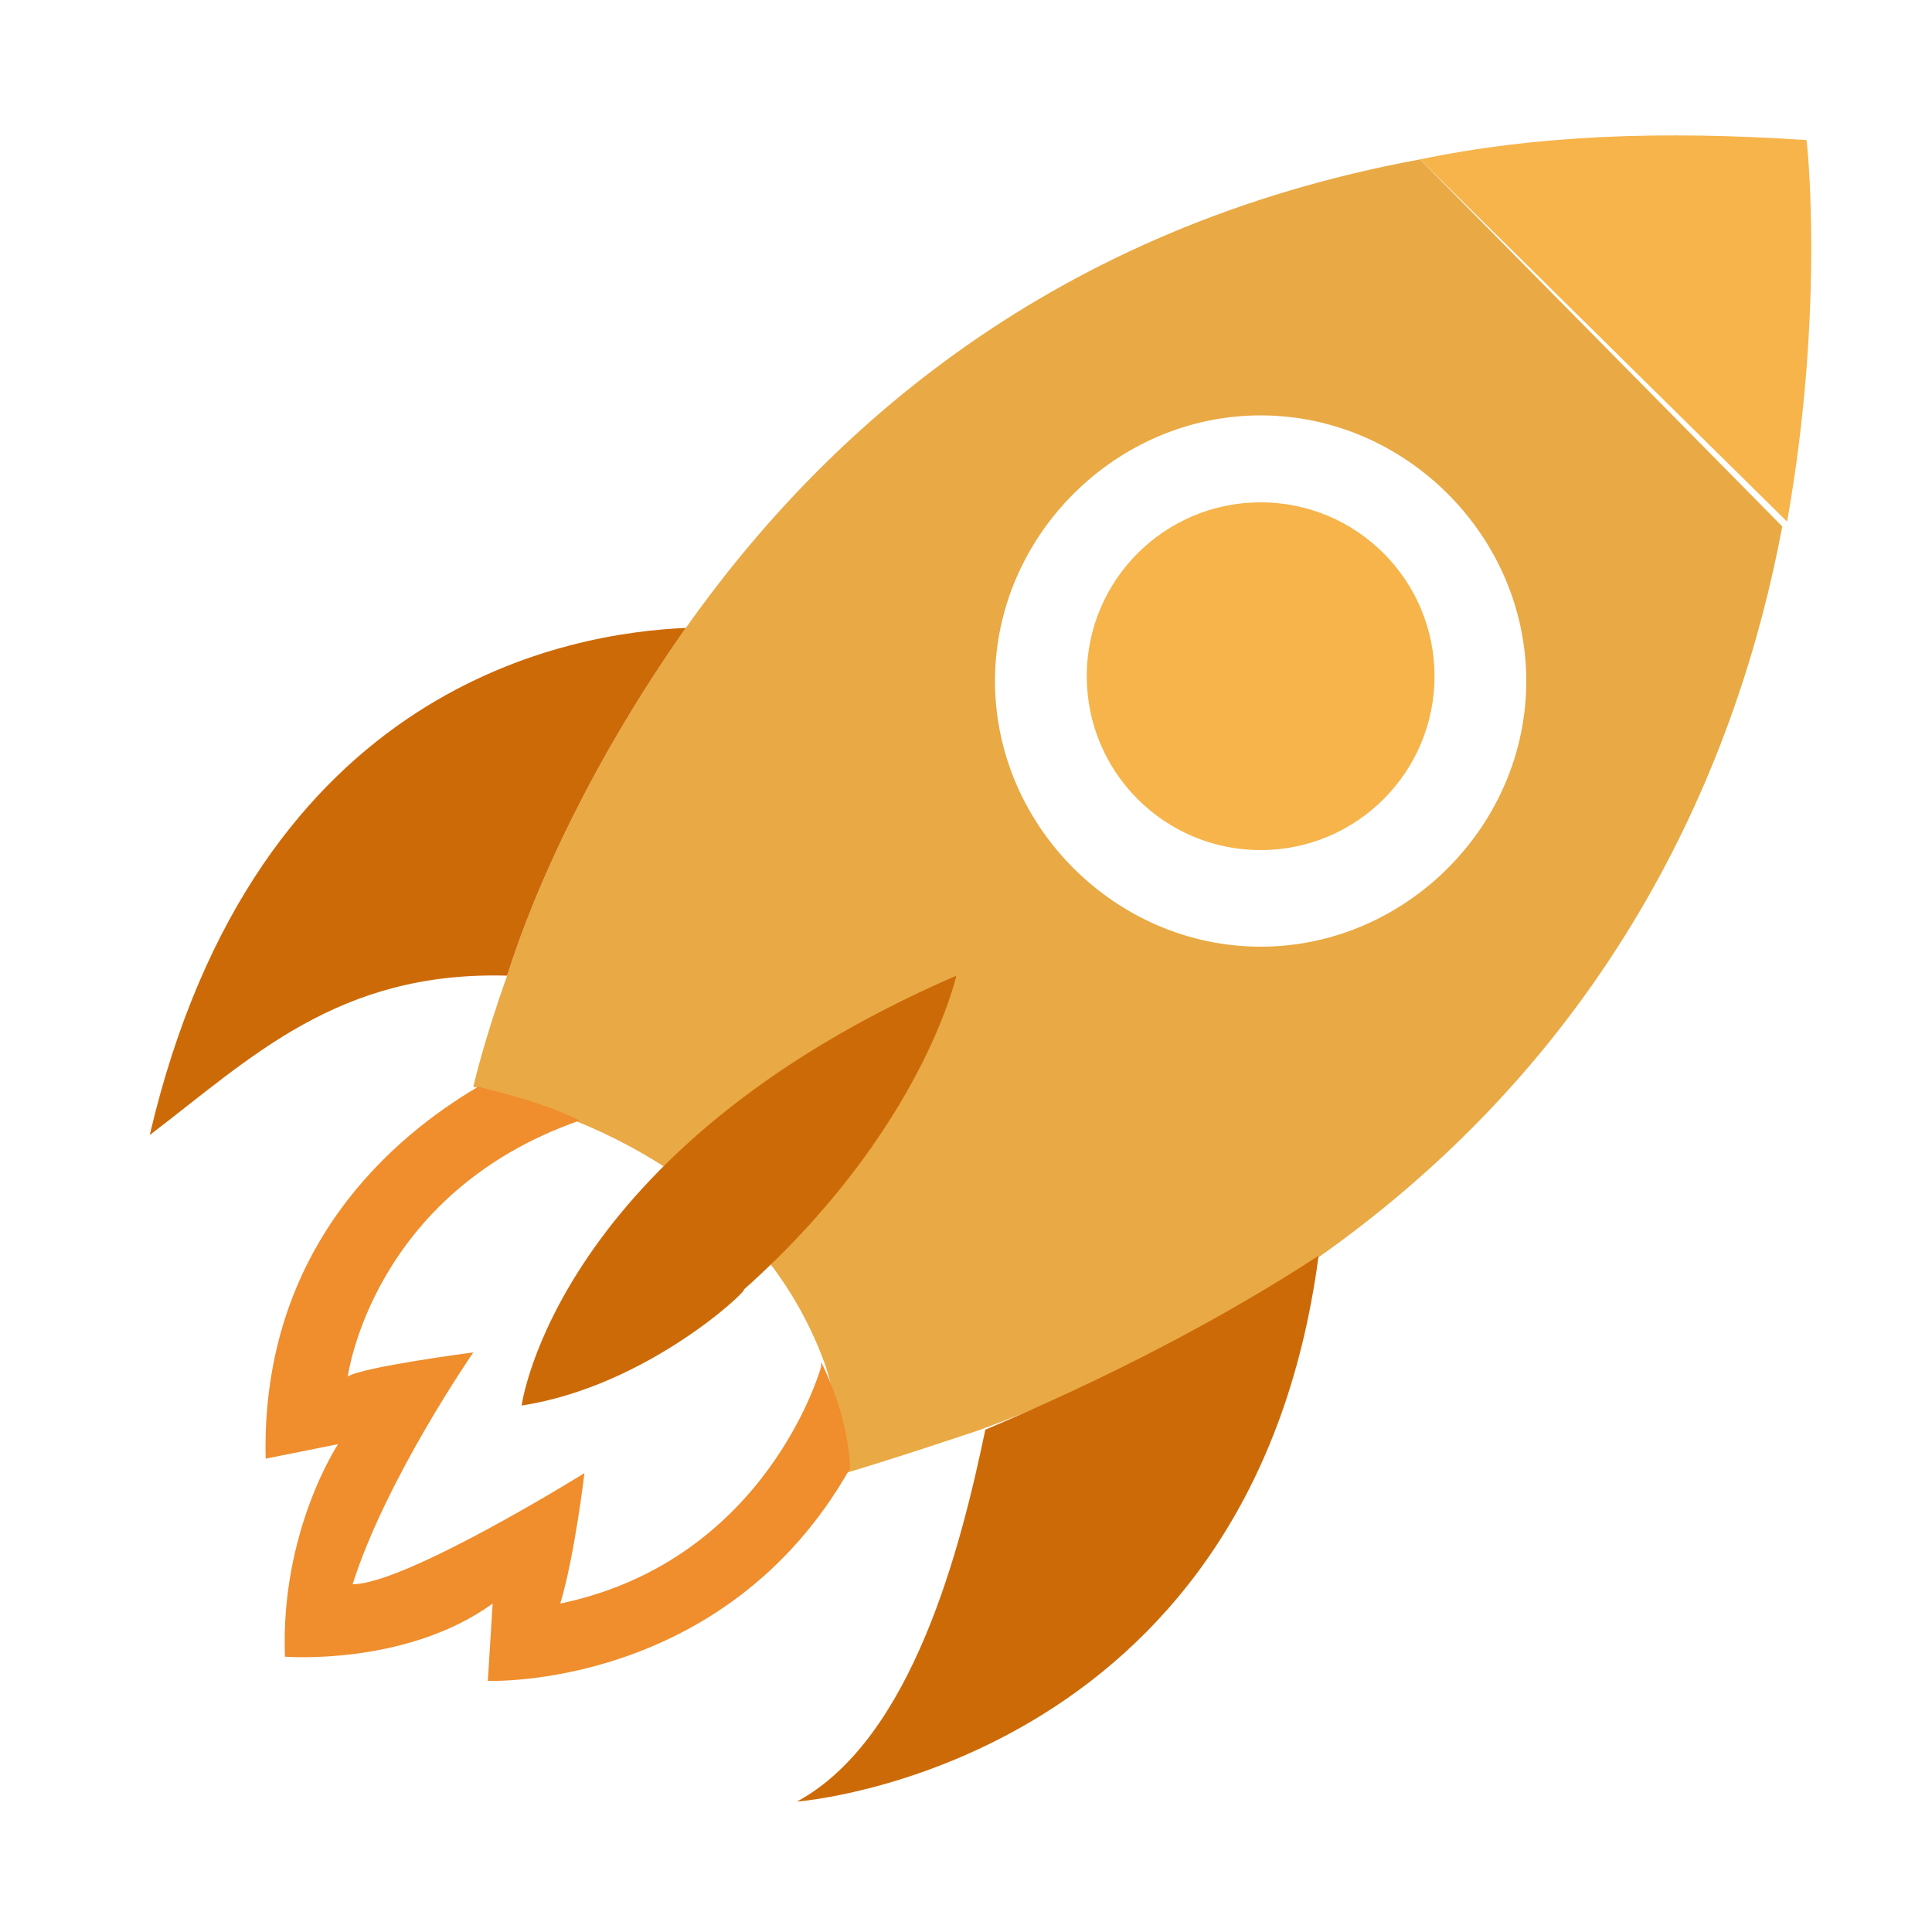
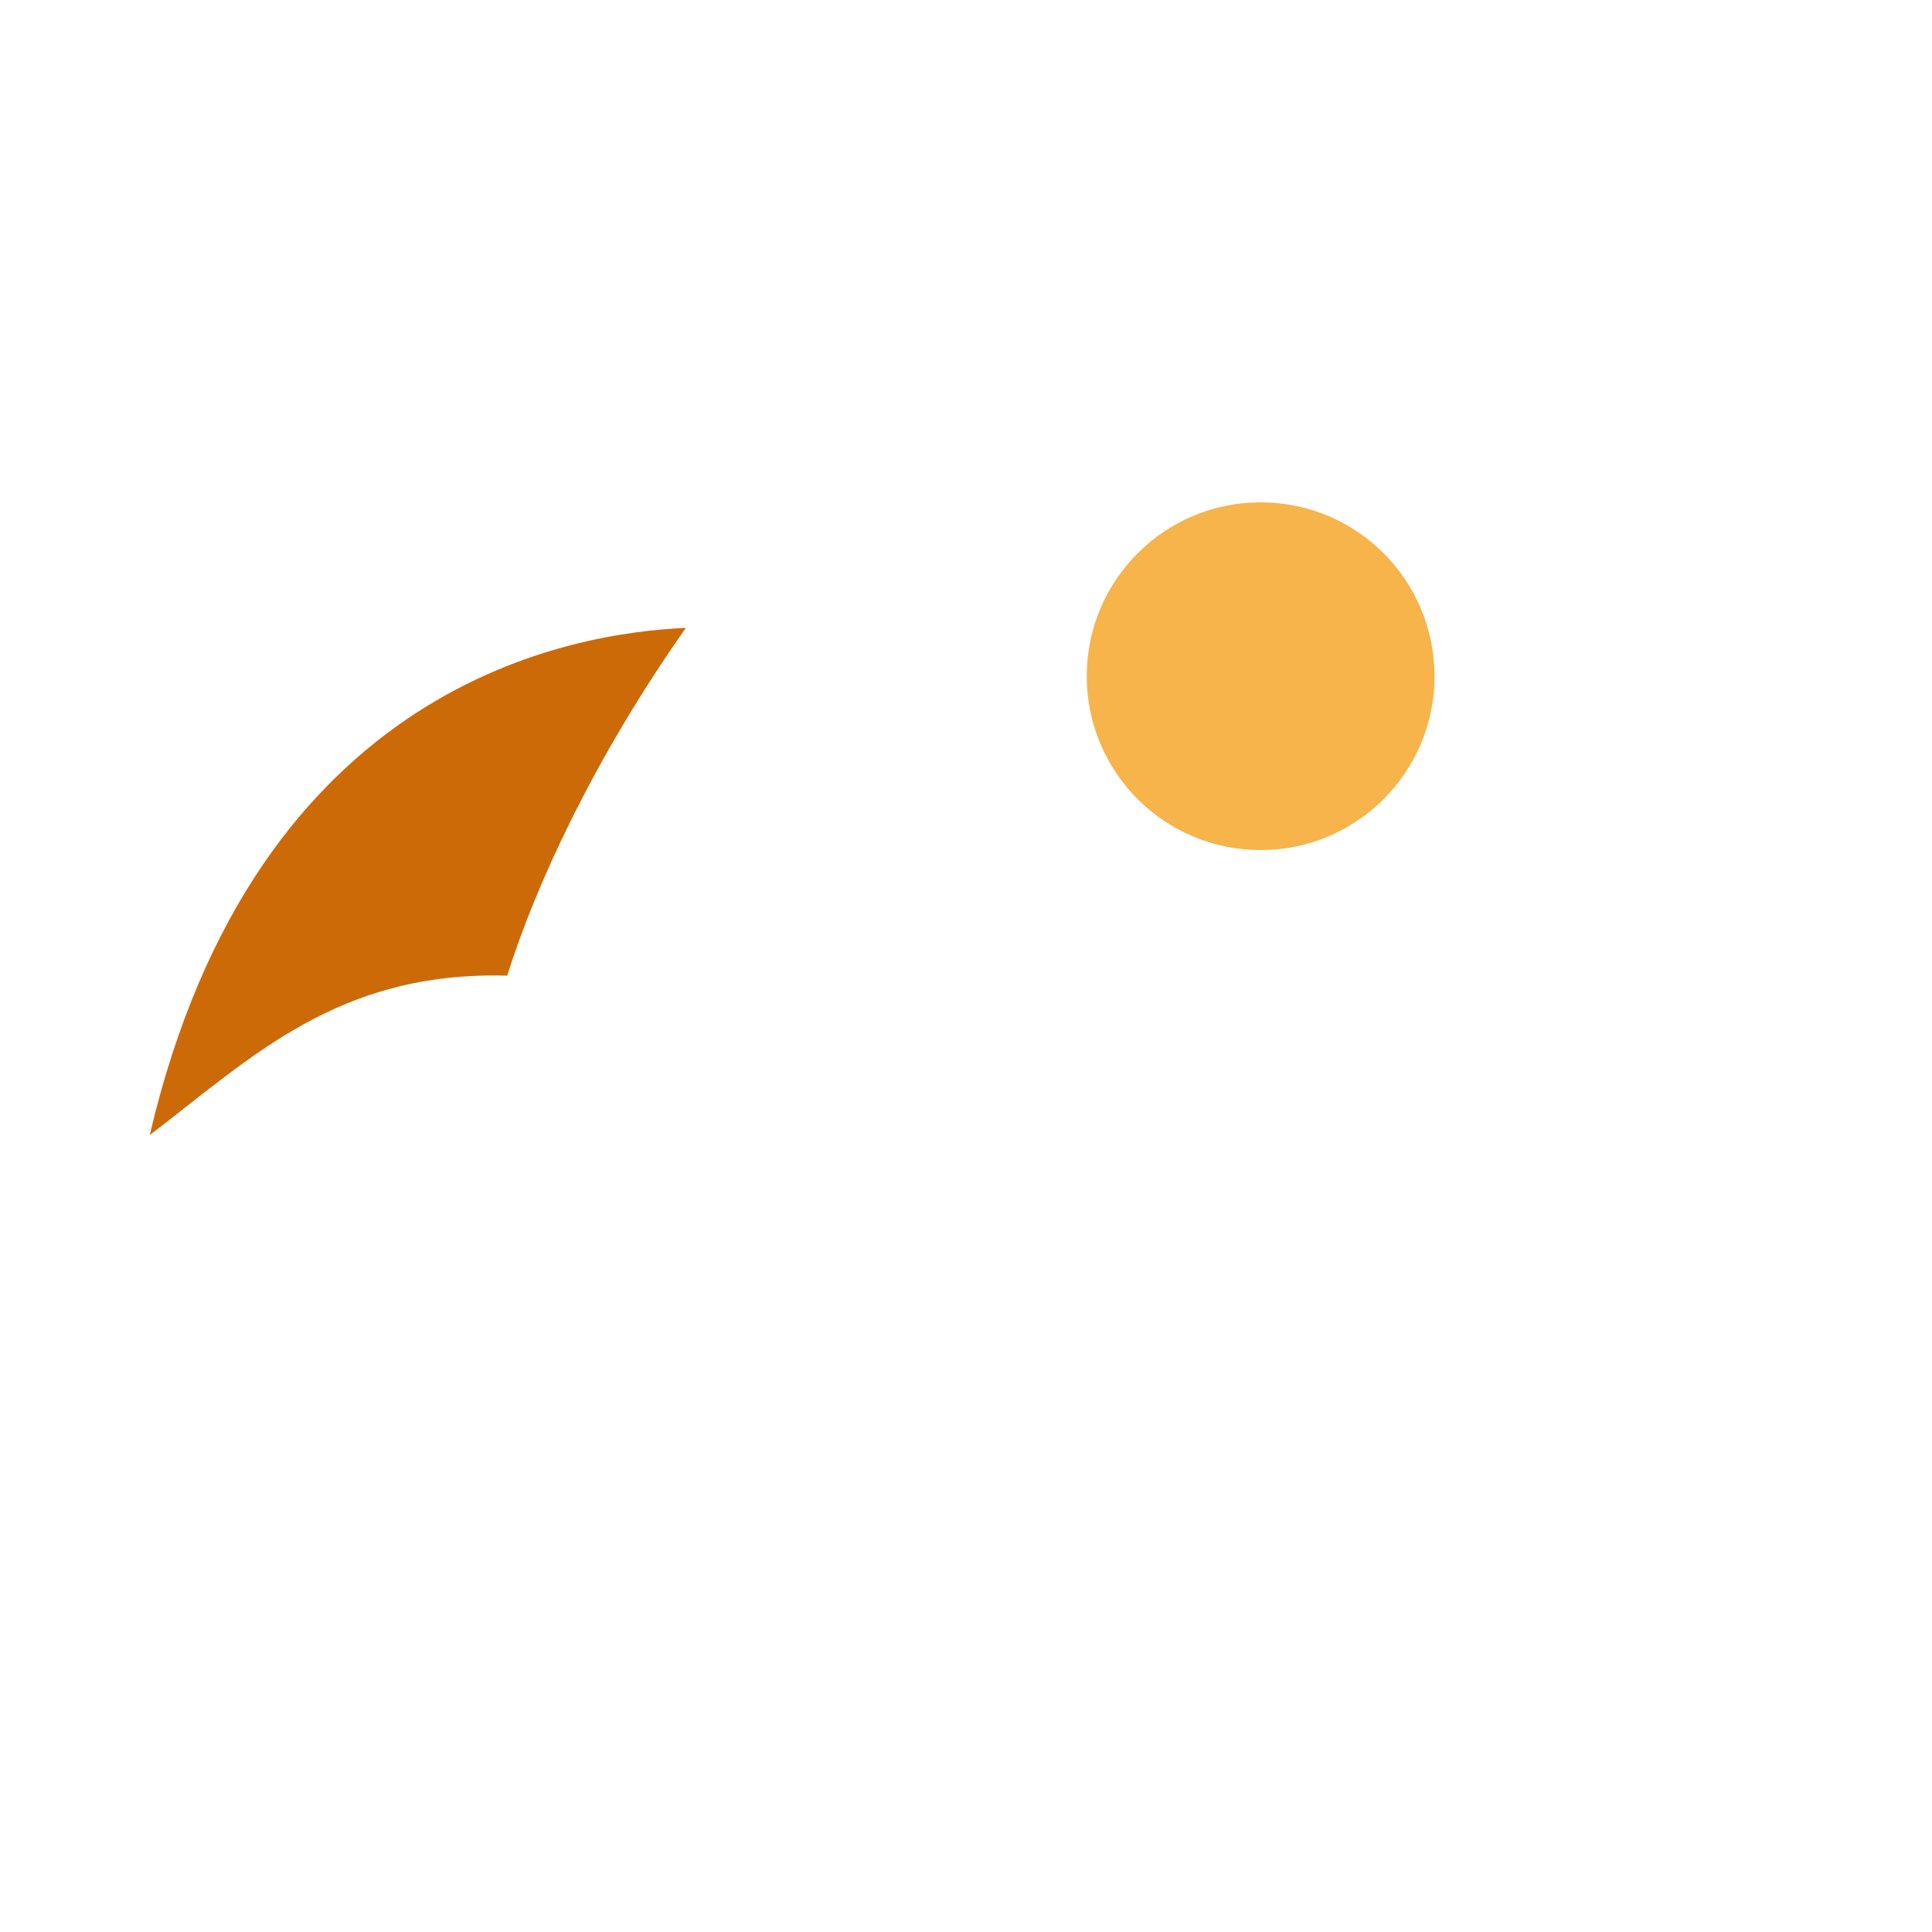
<svg xmlns="http://www.w3.org/2000/svg" version="1.1" id="Capa_1" x="0px" y="0px" viewBox="0 0 40 40" style="enable-background:new 0 0 40 40;" xml:space="preserve">
  <style type="text/css">
	.st0{fill:#E9A944;enable-background:new    ;}
	.st1{fill:#F6B44B;enable-background:new    ;}
	.st2{fill:#F08D2C;enable-background:new    ;}
	.st3{fill:#CD6A08;enable-background:new    ;}
</style>
  <g>
-     <path class="st0" d="M29.4,3.3C21.8,4.7,17.1,8.9,14.2,13c-1.9,2.7-3.1,5.3-3.7,7.2c-0.5,1.4-0.7,2.3-0.7,2.3c0,0,0,0,0,0   c0.8,0.2,1.5,0.4,2.1,0.7c3.2,1.3,4.6,3.4,5.2,5.1c0.4,1.3,0.4,2.2,0.4,2.2c1-0.3,1.9-0.6,2.8-0.9c2.7-1,5-2.2,6.9-3.5   c6.3-4.4,8.8-10.4,9.7-15.2L29.4,3.3z M26.1,19.6c-3,0-5.5-2.5-5.5-5.5s2.5-5.5,5.5-5.5s5.5,2.5,5.5,5.5S29.1,19.6,26.1,19.6z" />
-     <path class="st1" d="M37,10.8l-7.6-7.5c2.4-0.5,5-0.6,8-0.4C37.4,2.8,37.8,6.3,37,10.8z" />
-     <path class="st2" d="M17.6,30.4c-2.6,4.6-7.5,4.4-7.5,4.4l0.1-1.6c-1.8,1.3-4.3,1.1-4.3,1.1c-0.1-2.6,1.1-4.4,1.1-4.4l-1.5,0.3   c-0.1-4.4,2.7-6.7,4.4-7.7c0.8,0.2,1.5,0.4,2.1,0.7c-4.3,1.5-4.8,5.3-4.8,5.3C7.5,28.3,9.8,28,9.8,28s-1.8,2.6-2.5,4.8   c1.1,0,4.8-2.3,4.8-2.3s-0.2,1.7-0.5,2.7c4.3-0.9,5.4-4.9,5.4-4.9l0-0.1C17.6,29.4,17.6,30.4,17.6,30.4z" />
-     <path class="st3" d="M10.8,29.1c0,0,0.7-5.3,9-8.9c0,0-0.7,3.2-4.4,6.5C15.5,26.7,13.4,28.7,10.8,29.1z" />
    <path class="st3" d="M14.2,13c-1.9,2.7-3.1,5.3-3.7,7.2c-3.5-0.1-5.3,1.7-7.4,3.3C5.3,14.1,11.9,13.1,14.2,13z" />
-     <path class="st3" d="M27.3,26c-1.4,10.6-10.8,11.3-10.8,11.3c2.4-1.3,3.4-5.3,3.9-7.7C23,28.5,25.3,27.3,27.3,26z" />
    <circle class="st1" cx="26.1" cy="14" r="3.6" />
  </g>
</svg>